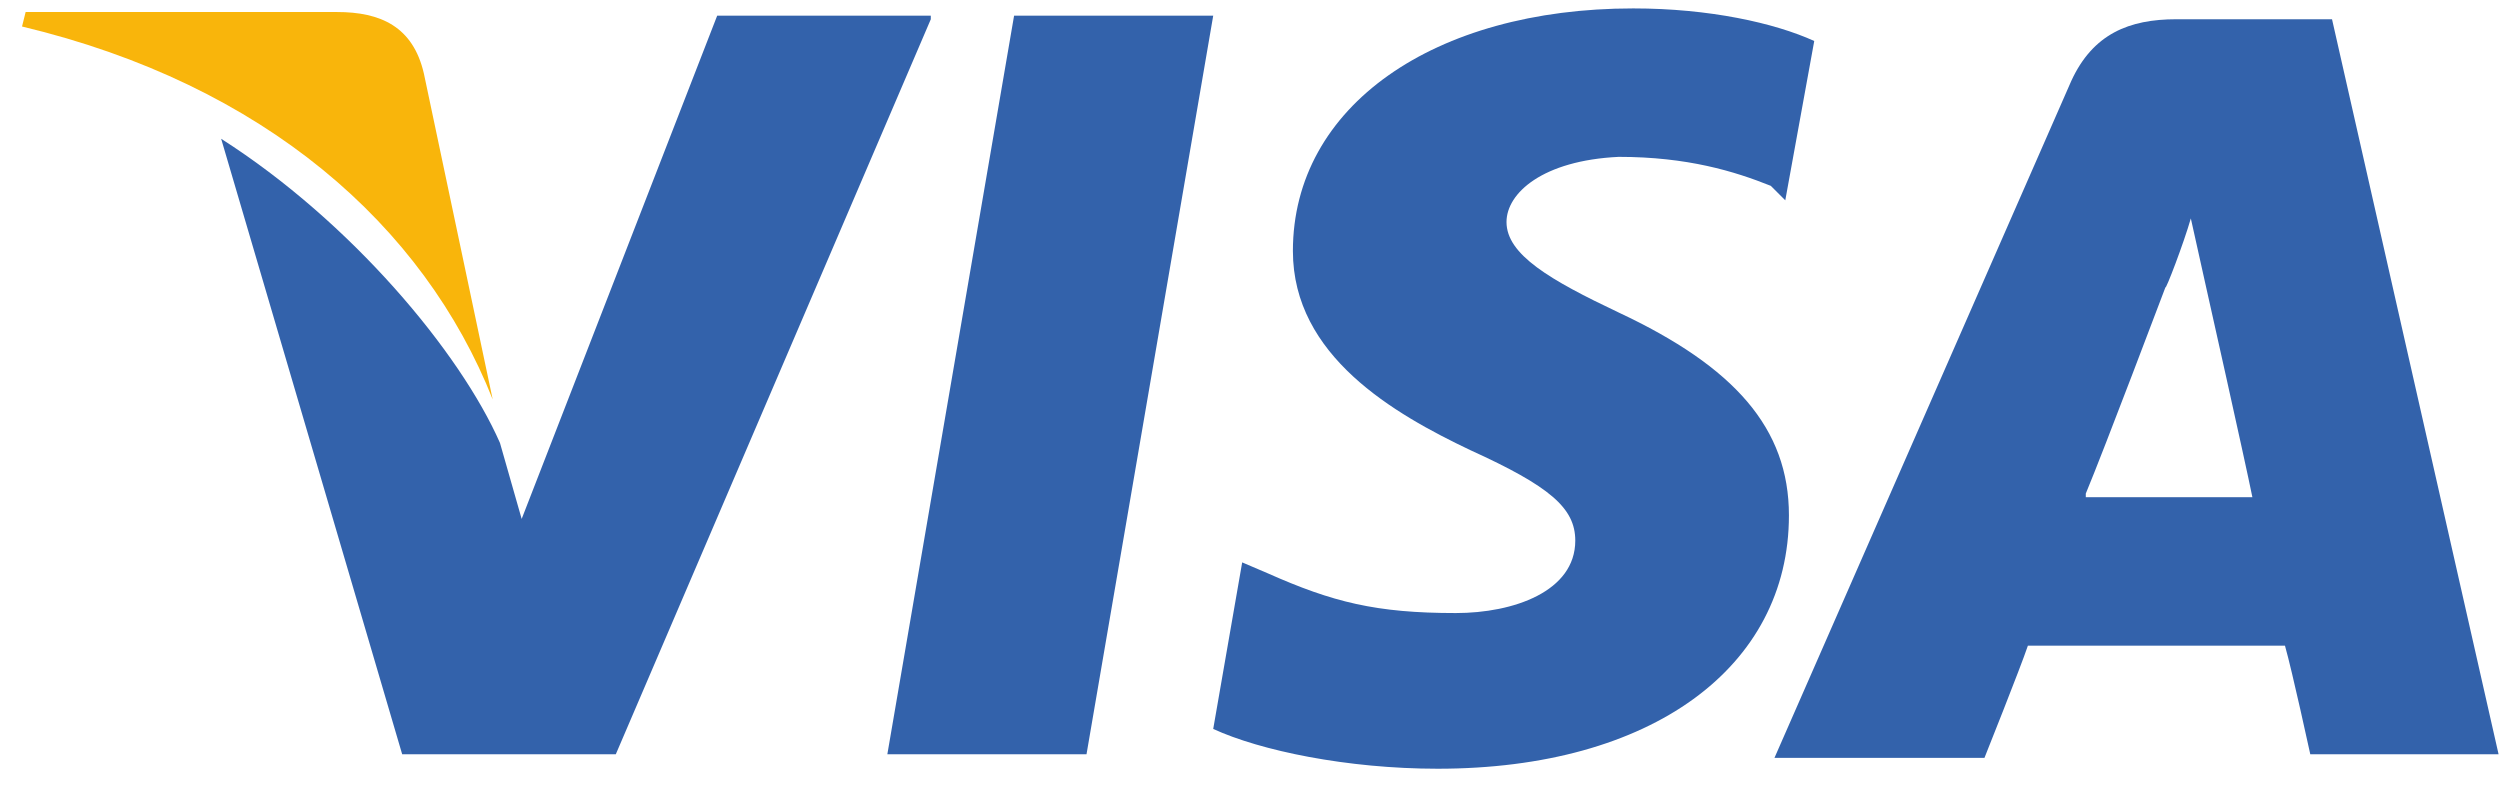
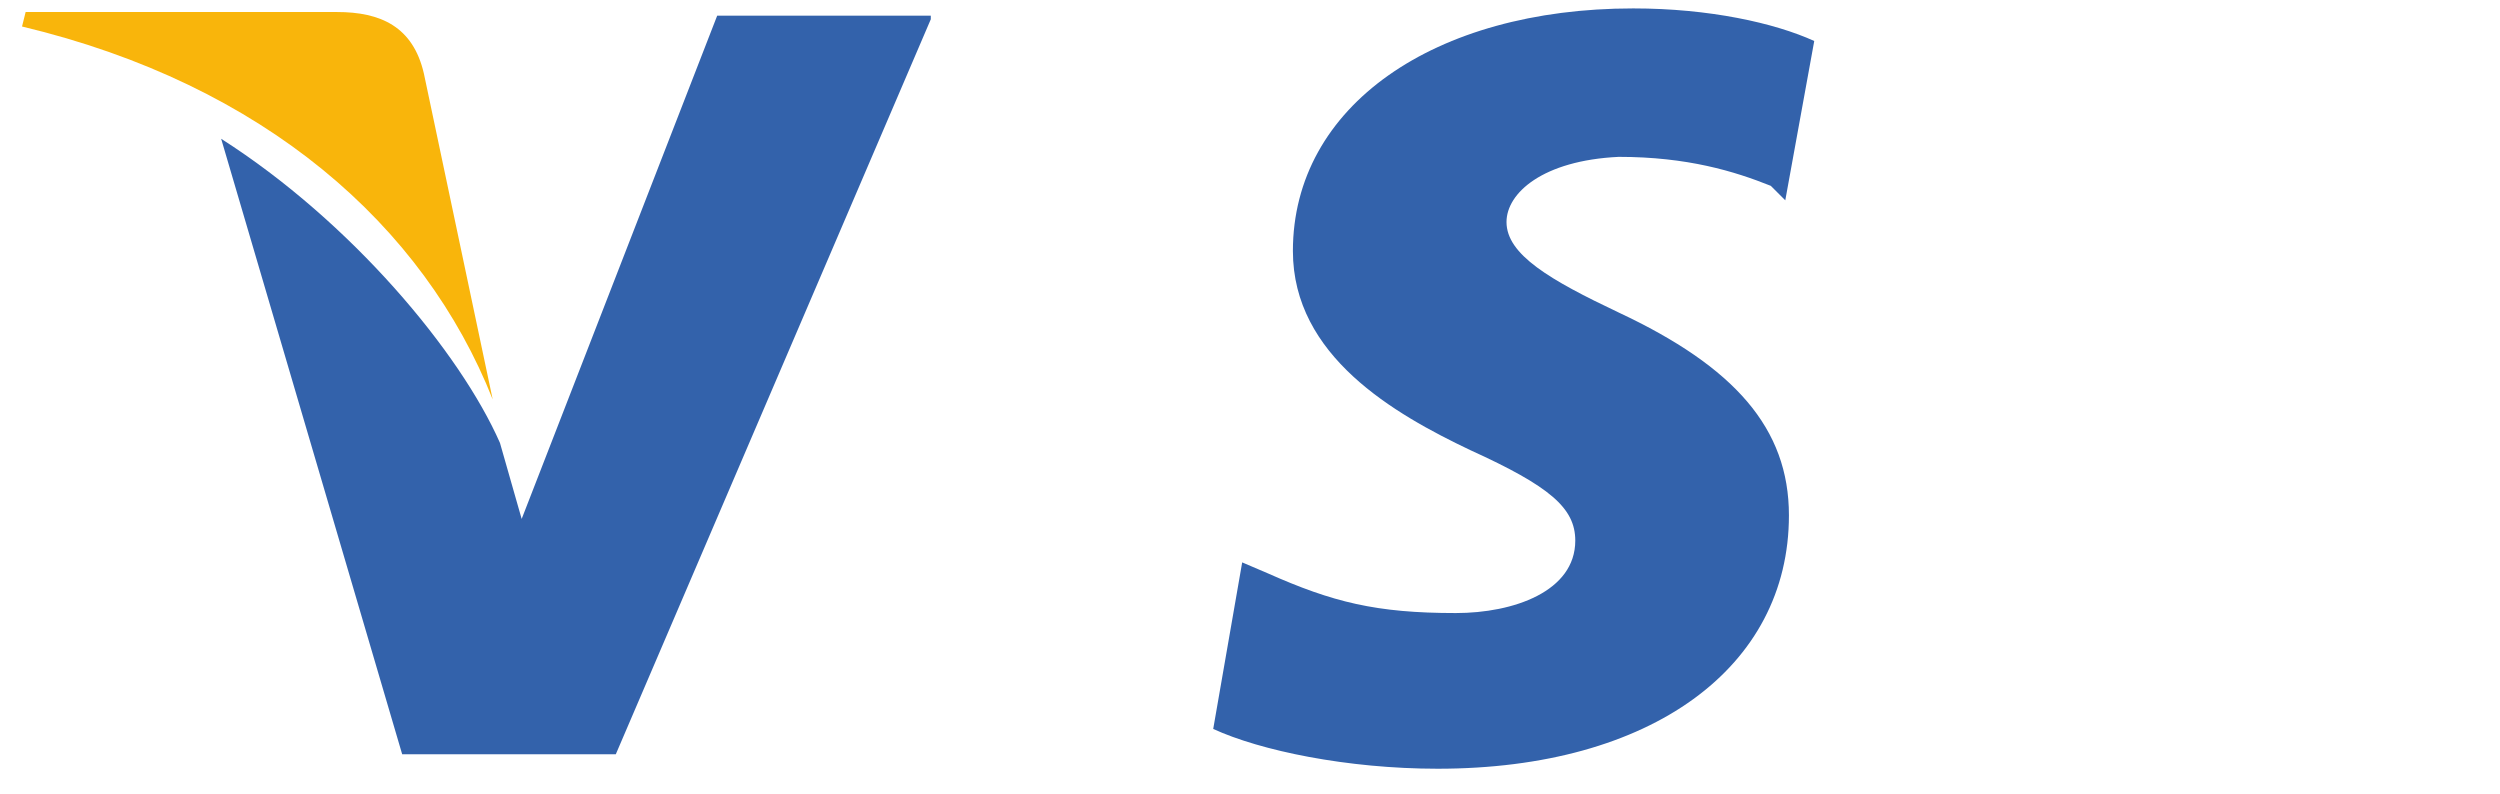
<svg xmlns="http://www.w3.org/2000/svg" width="63" height="20" viewBox="0 0 63 20" fill="none">
-   <path d="M58.767 0.485H54.844C53.657 0.485 52.745 0.85 52.198 2.036L44.716 19.099H50.008C50.008 19.099 50.92 16.817 51.103 16.27C51.65 16.27 56.851 16.27 57.581 16.27C57.763 16.909 58.219 19.007 58.219 19.007H62.964L58.767 0.485ZM52.562 12.438C53.019 11.343 54.57 7.237 54.57 7.237C54.57 7.328 55.026 6.142 55.209 5.504L55.574 7.146C55.574 7.146 56.577 11.617 56.76 12.529H52.562V12.438Z" fill="#3362AB" />
  <path d="M45.081 12.986C45.081 16.818 41.613 19.372 36.23 19.372C33.949 19.372 31.759 18.916 30.573 18.369L31.303 14.172L31.942 14.445C33.584 15.175 34.679 15.449 36.686 15.449C38.146 15.449 39.697 14.902 39.697 13.624C39.697 12.803 39.059 12.256 37.051 11.343C35.135 10.431 32.581 8.971 32.581 6.325C32.581 2.675 36.139 0.212 41.157 0.212C43.073 0.212 44.716 0.577 45.719 1.033L44.989 5.048L44.624 4.683C43.712 4.318 42.526 3.953 40.792 3.953C38.876 4.044 37.964 4.865 37.964 5.595C37.964 6.416 39.059 7.055 40.792 7.876C43.712 9.245 45.081 10.796 45.081 12.986Z" fill="#3362AB" />
  <path d="M0.555 0.668L0.646 0.303H8.493C9.588 0.303 10.409 0.668 10.682 1.854L12.416 10.066C10.682 5.686 6.668 2.128 0.555 0.668Z" fill="#F9B50B" />
  <path d="M23.456 0.486L15.518 19.008H10.135L5.573 3.497C8.858 5.595 11.595 8.88 12.599 11.161L13.146 13.077L18.073 0.395H23.456V0.486Z" fill="#3362AB" />
-   <path d="M25.555 0.395H30.573L27.38 19.008H22.361L25.555 0.395Z" fill="#3362AB" />
</svg>